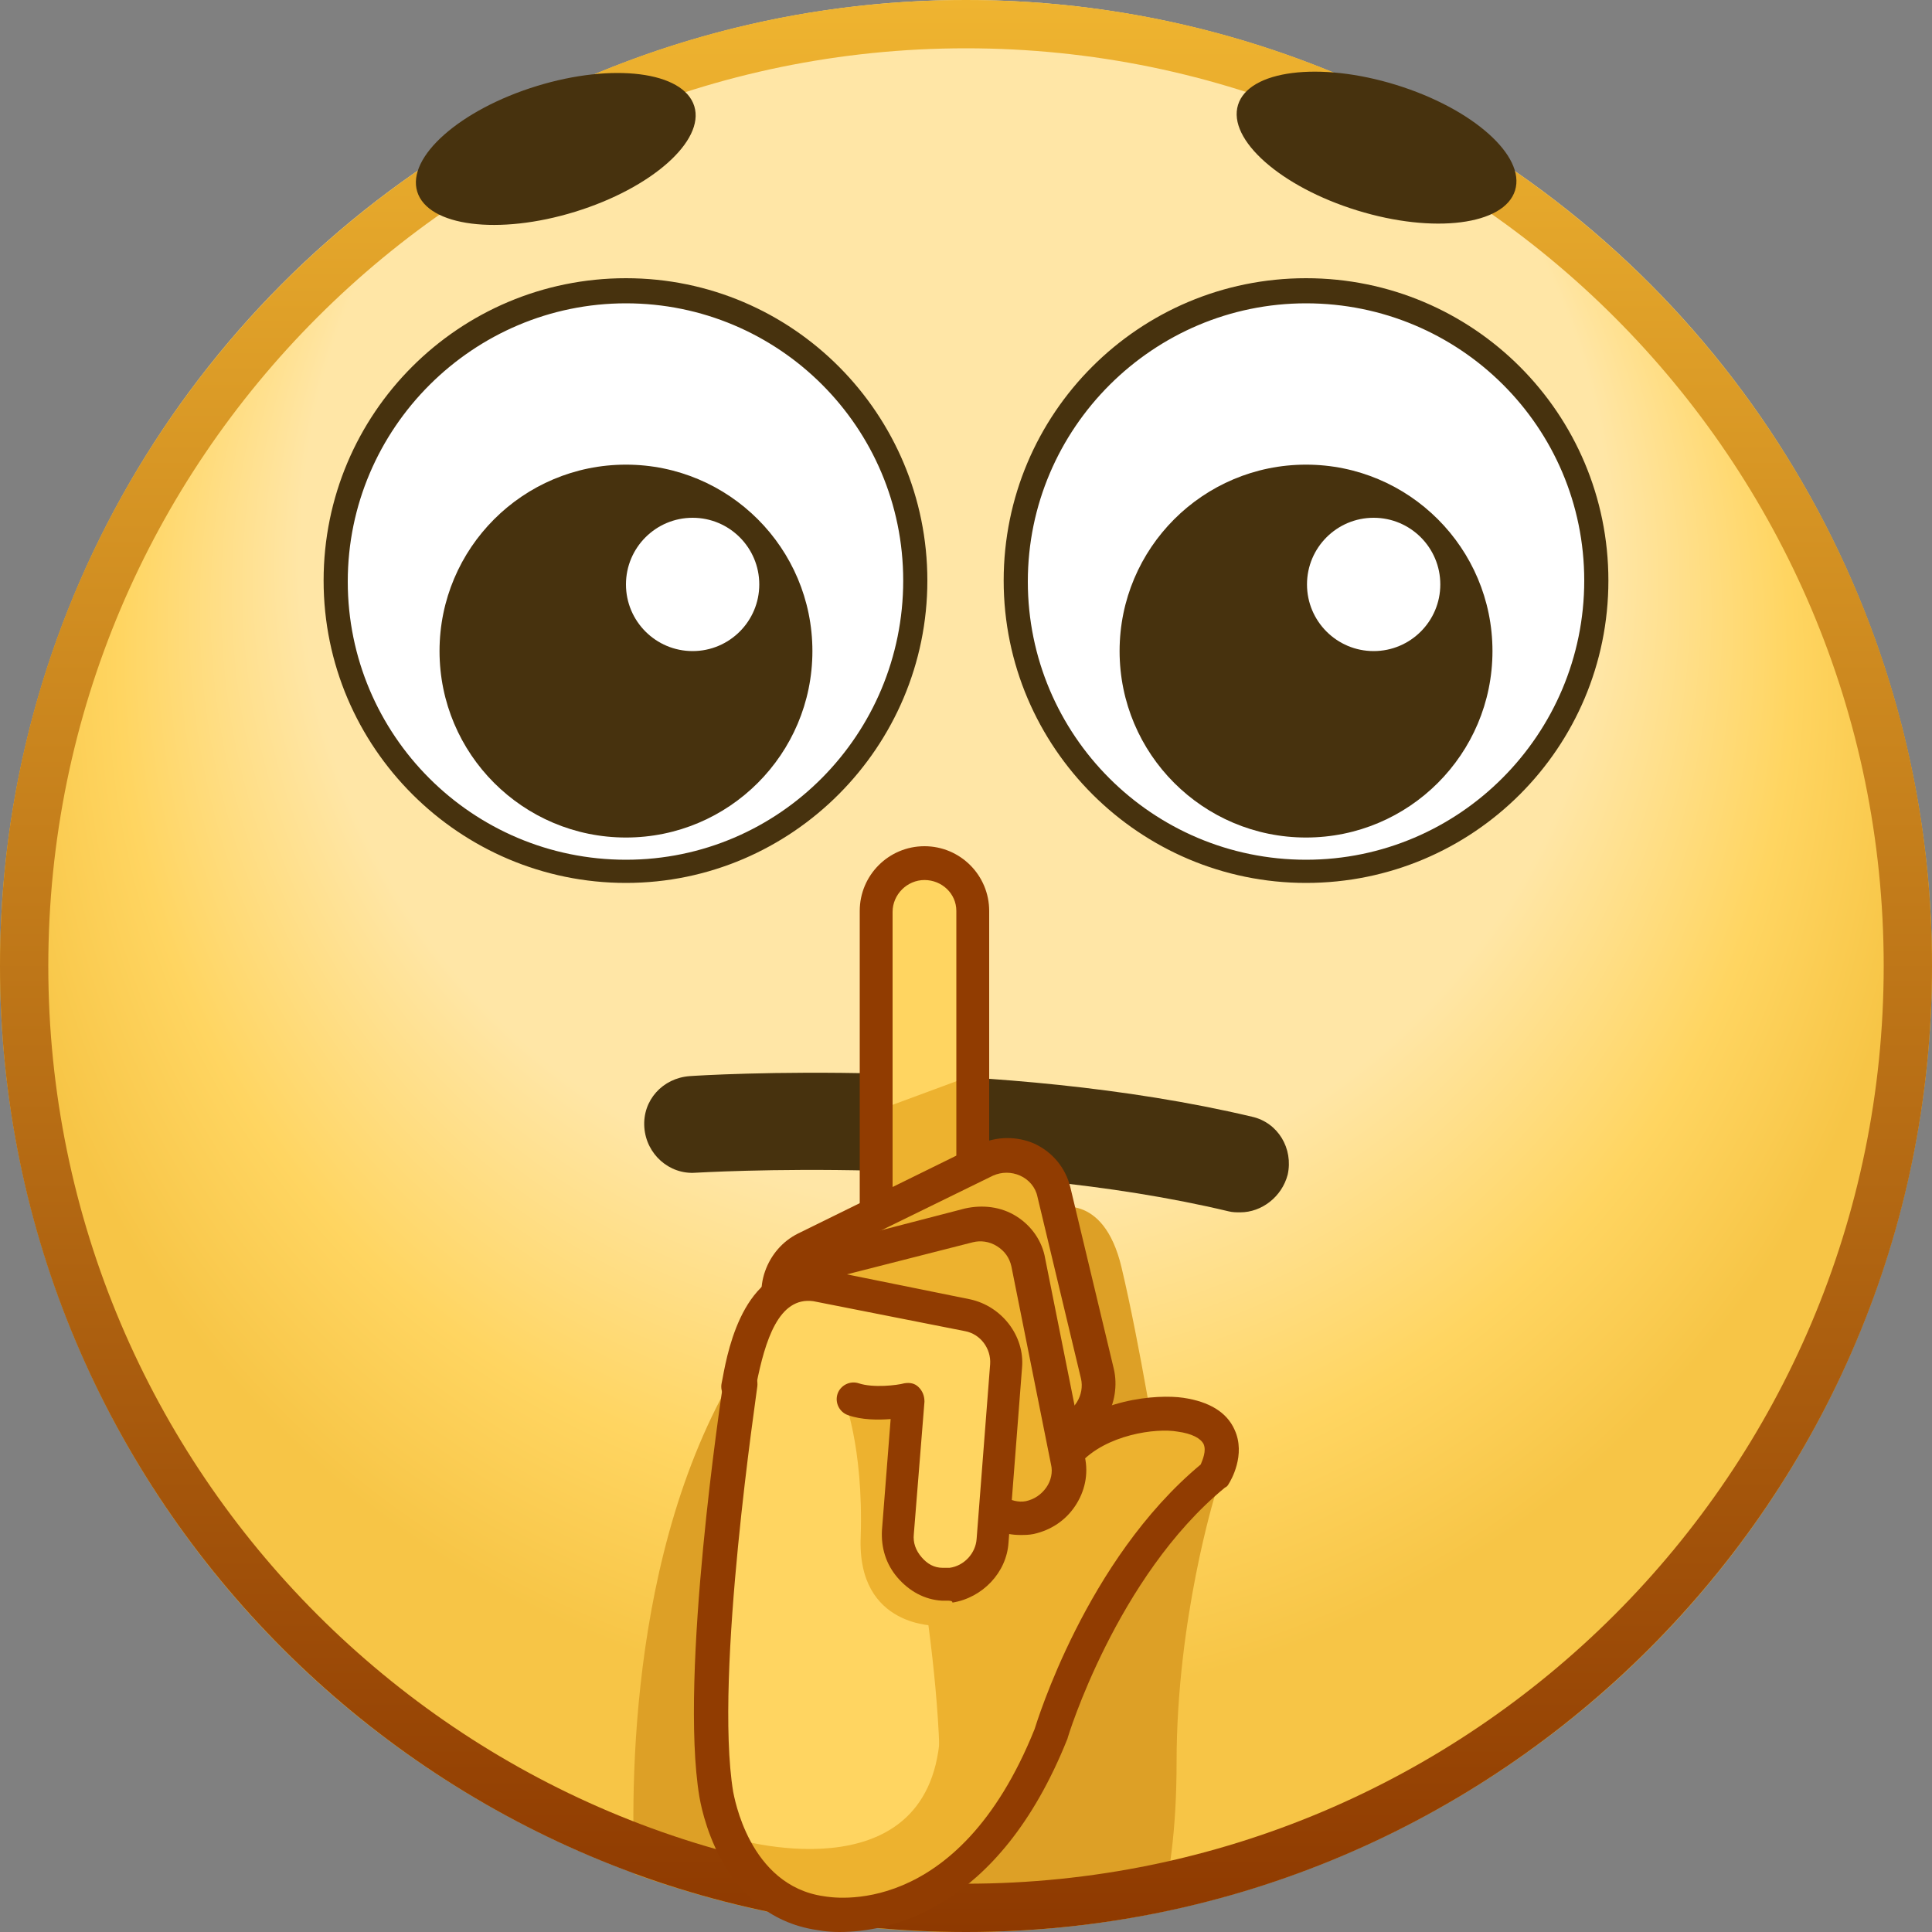
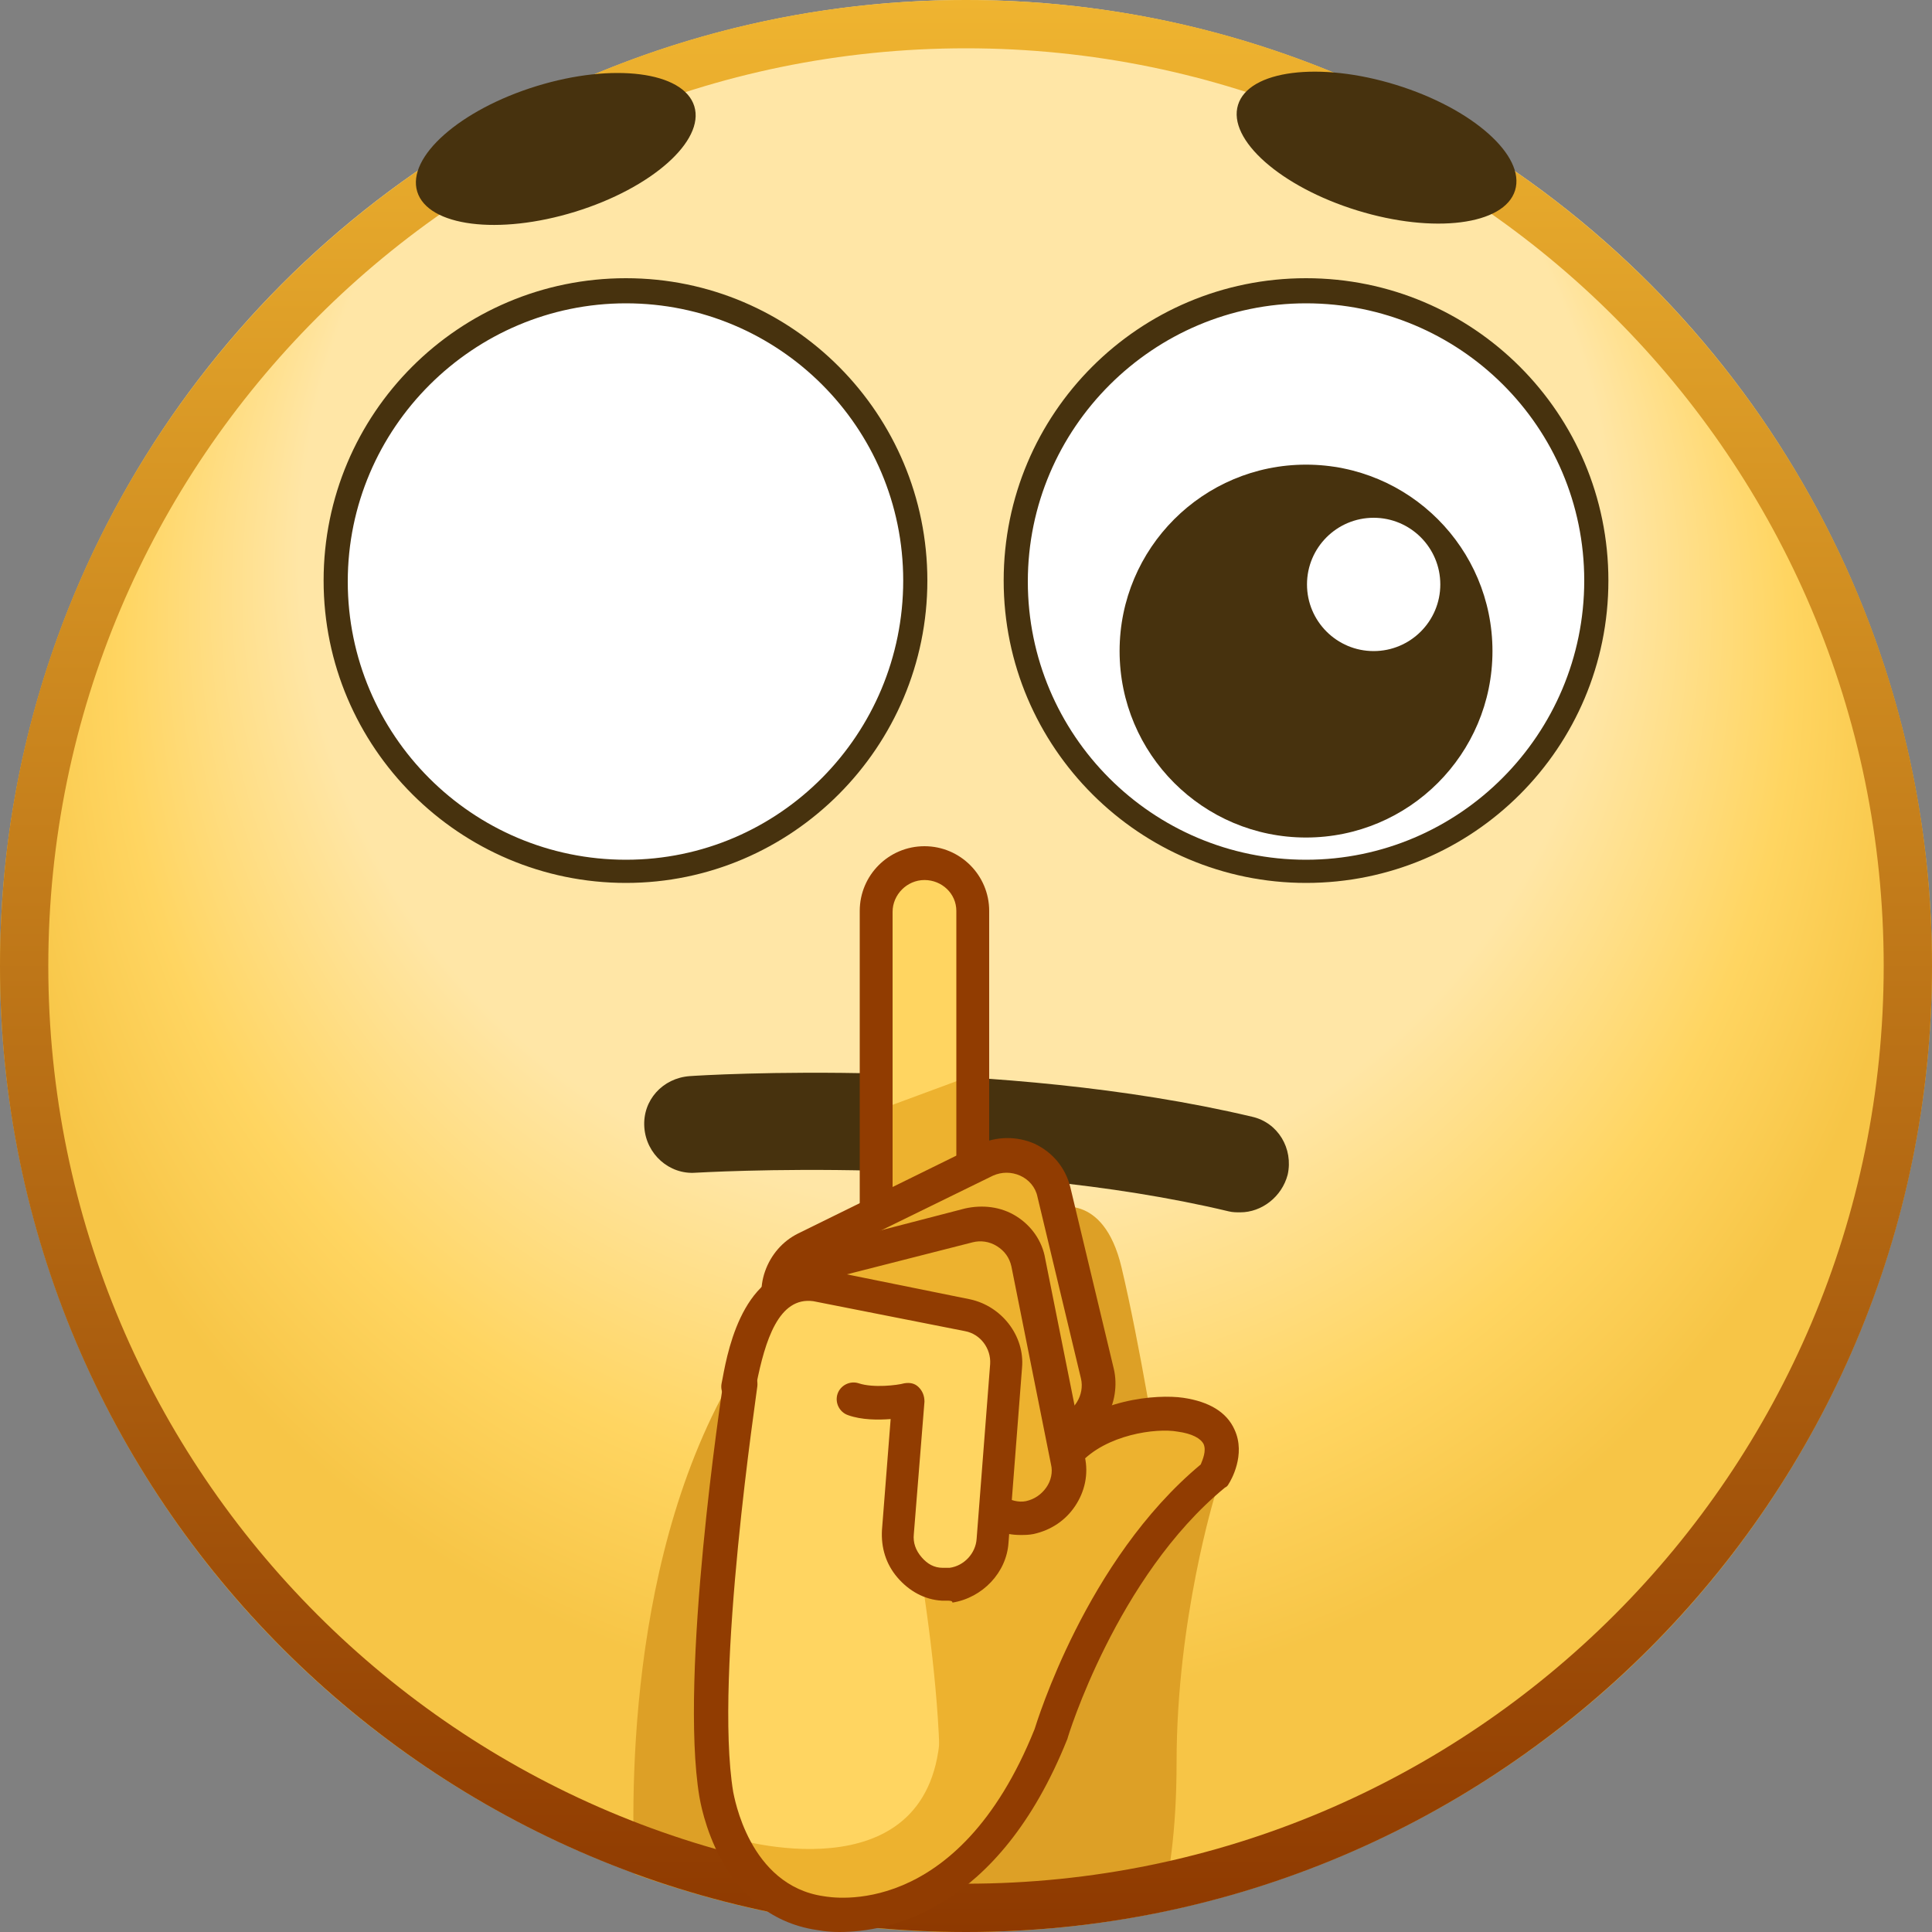
<svg xmlns="http://www.w3.org/2000/svg" version="1.1" id="Слой_1" x="0px" y="0px" viewBox="0 0 20 20" enable-background="new 0 0 20 20" xml:space="preserve">
  <rect x="0" y="0" width="20" height="20" fill="#808080" stroke="none" />
  <g>
    <radialGradient id="SVGID_1_" cx="9.896" cy="7.688" r="10" fx="9.884" fy="1.507" gradientUnits="userSpaceOnUse">
      <stop offset="0.677" style="stop-color:#FFE6A6" />
      <stop offset="0.865" style="stop-color:#FFD561" />
      <stop offset="1" style="stop-color:#F7C546" />
    </radialGradient>
    <circle fill="url(#SVGID_1_)" cx="10" cy="10" r="10" />
    <path fill="#DDA026" d="M11.61,13.12c-0.19-0.8-0.7-0.61-0.7-0.61l-2.99,1.24c-1.38,1.83-1.4,4.6-1.35,5.65   C7.63,19.78,8.76,20,9.95,20c0.71,0,1.39-0.07,2.06-0.21c0.09-0.33,0.17-0.83,0.17-1.55c0-1.48,0.4-2.77,0.4-2.77l-0.59-0.35   C11.99,15.11,11.8,13.92,11.61,13.12z" />
    <linearGradient id="SVGID_2_" gradientUnits="userSpaceOnUse" x1="10" y1="0" x2="10" y2="20">
      <stop offset="0" style="stop-color:#EFB430" />
      <stop offset="1" style="stop-color:#8E3900" />
    </linearGradient>
    <path fill="url(#SVGID_2_)" d="M10,0.5c5.24,0,9.5,4.26,9.5,9.5s-4.26,9.5-9.5,9.5S0.5,15.24,0.5,10S4.76,0.5,10,0.5 M10,0   C4.48,0,0,4.48,0,10s4.48,10,10,10s10-4.48,10-10S15.52,0,10,0L10,0z" />
    <g>
      <g>
        <g>
          <circle fill="#FFFFFF" cx="13.52" cy="6.01" r="3" />
          <path fill="#47320E" d="M13.52,9.14c-1.72,0-3.13-1.4-3.13-3.13s1.4-3.13,3.13-3.13s3.13,1.4,3.13,3.13S15.25,9.14,13.52,9.14z       M13.52,3.14c-1.58,0-2.88,1.29-2.88,2.88s1.29,2.88,2.88,2.88S16.4,7.6,16.4,6.01S15.11,3.14,13.52,3.14z" />
          <circle fill="#47320E" cx="13.52" cy="6.74" r="1.93" />
          <circle fill="#FFFFFF" cx="14.22" cy="6.05" r="0.69" />
        </g>
        <ellipse transform="matrix(0.295 -0.956 0.956 0.295 8.574 14.697)" fill="#47320E" cx="14.25" cy="1.54" rx="0.68" ry="1.5" />
      </g>
      <g>
        <g>
          <circle fill="#FFFFFF" cx="6.48" cy="6.01" r="3" />
          <path fill="#47320E" d="M6.48,9.14c-1.72,0-3.13-1.4-3.13-3.13s1.4-3.13,3.13-3.13S9.6,4.29,9.6,6.01S8.2,9.14,6.48,9.14z       M6.48,3.14c-1.58,0-2.88,1.29-2.88,2.88s1.29,2.88,2.88,2.88S9.35,7.6,9.35,6.01S8.06,3.14,6.48,3.14z" />
-           <circle fill="#47320E" cx="6.48" cy="6.74" r="1.93" />
          <circle fill="#FFFFFF" cx="7.17" cy="6.05" r="0.69" />
        </g>
        <ellipse transform="matrix(0.956 -0.295 0.295 0.956 -0.198 1.766)" fill="#47320E" cx="5.75" cy="1.54" rx="1.5" ry="0.68" />
      </g>
    </g>
    <path fill="#47320E" d="M12.84,12.55c-0.04,0-0.08,0-0.12-0.01c-2.47-0.59-5.49-0.4-5.52-0.4c-0.27,0.02-0.51-0.19-0.53-0.47   c-0.02-0.28,0.19-0.51,0.47-0.53c0.13-0.01,3.2-0.2,5.82,0.42c0.27,0.06,0.43,0.33,0.37,0.6C13.27,12.39,13.06,12.55,12.84,12.55z" />
    <g>
      <path fill="#EDB22F" d="M8.5,19.81c0,0,1.5,0.32,2.37-1.84c0,0,0.5-1.75,1.69-2.69c0,0,0.19-0.48-0.25-0.6    c-0.58-0.16-1.4,0.27-1.95,1.09l-0.18-1.44l-1.5-0.14L8.5,19.81z" />
      <g>
        <path fill="#FFD561" d="M9.57,13.9c-0.28,0-0.5-0.22-0.5-0.5V9.43c0-0.28,0.22-0.5,0.5-0.5s0.5,0.22,0.5,0.5v3.96     C10.07,13.67,9.85,13.9,9.57,13.9z" />
        <polygon fill="#EDB22F" points="9.07,12.95 10.07,12.6 10.07,11.13 9.07,11.5    " />
        <path fill="#913C01" d="M9.57,14.07c-0.37,0-0.67-0.3-0.67-0.67V9.43c0-0.37,0.3-0.67,0.67-0.67s0.67,0.3,0.67,0.67v3.96     C10.25,13.77,9.94,14.07,9.57,14.07z M9.57,9.11c-0.18,0-0.33,0.15-0.33,0.33v3.96c0,0.18,0.15,0.33,0.33,0.33     S9.9,13.58,9.9,13.4V9.43C9.9,9.25,9.75,9.11,9.57,9.11z" />
      </g>
      <g>
        <path fill="#EDB22F" d="M10.87,14.83c-0.23,0-0.43-0.15-0.49-0.38l-0.31-1.27l-1.31,0.64c-0.25,0.12-0.55,0.02-0.67-0.23     c-0.12-0.25-0.02-0.55,0.23-0.67l1.87-0.92c0.14-0.07,0.3-0.07,0.43,0c0.14,0.06,0.24,0.19,0.27,0.34l0.45,1.88     c0.06,0.27-0.1,0.54-0.37,0.6C10.95,14.83,10.91,14.83,10.87,14.83z" />
        <path fill="#913C01" d="M10.87,15.01c-0.31,0-0.58-0.21-0.66-0.52l-0.25-1.05l-1.11,0.55c-0.33,0.17-0.74,0.03-0.9-0.31     c-0.08-0.16-0.09-0.35-0.03-0.52s0.18-0.31,0.34-0.39l1.87-0.92c0.18-0.09,0.4-0.09,0.58-0.01c0.19,0.09,0.32,0.25,0.37,0.45     l0.45,1.88c0.04,0.17,0.01,0.36-0.08,0.51c-0.09,0.15-0.24,0.26-0.42,0.3C10.97,15,10.92,15.01,10.87,15.01z M10.07,13.01     c0.03,0,0.05,0,0.07,0.02c0.05,0.02,0.08,0.07,0.1,0.12l0.31,1.27c0.04,0.17,0.2,0.29,0.4,0.24c0.17-0.04,0.28-0.22,0.24-0.39     l-0.45-1.88c-0.02-0.1-0.09-0.18-0.18-0.22c-0.09-0.04-0.19-0.04-0.28,0L8.4,13.09c-0.08,0.04-0.14,0.1-0.16,0.19     c-0.03,0.08-0.02,0.17,0.02,0.25c0.08,0.16,0.27,0.23,0.44,0.15l1.3-0.64C10.02,13.02,10.05,13.01,10.07,13.01z" />
      </g>
      <g>
        <path fill="#EDB22F" d="M10.56,15.72c-0.23,0-0.44-0.17-0.49-0.4l-0.3-1.53L8.7,14.06c-0.26,0.07-0.54-0.09-0.61-0.36     c-0.07-0.27,0.09-0.54,0.36-0.61l1.58-0.41c0.13-0.04,0.27-0.01,0.39,0.06c0.12,0.07,0.2,0.19,0.22,0.33l0.41,2.05     c0.05,0.27-0.12,0.53-0.39,0.59C10.63,15.71,10.59,15.72,10.56,15.72z" />
        <path fill="#913C01" d="M10.56,15.89c-0.32,0-0.6-0.23-0.66-0.54L9.63,14l-0.89,0.23c-0.17,0.04-0.35,0.02-0.51-0.07     c-0.16-0.09-0.27-0.24-0.31-0.41C7.88,13.57,7.9,13.39,8,13.23s0.24-0.27,0.41-0.31l1.58-0.41c0.18-0.04,0.37-0.02,0.53,0.08     c0.16,0.1,0.27,0.26,0.3,0.44l0.41,2.05c0.04,0.18,0,0.36-0.1,0.51c-0.1,0.15-0.25,0.25-0.43,0.29     C10.65,15.89,10.61,15.89,10.56,15.89z M9.77,13.61c0.03,0,0.07,0.01,0.09,0.03c0.04,0.03,0.07,0.07,0.08,0.11l0.3,1.53     c0.03,0.17,0.23,0.29,0.38,0.26c0.09-0.02,0.16-0.07,0.21-0.14c0.05-0.07,0.07-0.16,0.05-0.24l-0.41-2.05     c-0.02-0.09-0.07-0.16-0.15-0.21c-0.08-0.05-0.17-0.06-0.25-0.04L8.5,13.26c-0.08,0.02-0.16,0.07-0.2,0.15     c-0.04,0.07-0.06,0.16-0.04,0.25c0.02,0.08,0.08,0.16,0.15,0.2c0.08,0.04,0.16,0.06,0.24,0.04l1.07-0.28     C9.74,13.61,9.75,13.61,9.77,13.61z" />
      </g>
      <g>
        <path fill="#FFD561" d="M7.67,14.33c0,0-0.46,3-0.25,4.25c0,0,0.21,1.21,1.08,1.23c0,0,1.23,0.13,1.23-1.42     c0-1.54-0.5-3.71-0.5-3.71s0.19-1.11-0.47-1.27C7.8,13.17,7.67,14.33,7.67,14.33z" />
        <path fill="#FFD561" d="M9.87,16.39c-0.04,0-0.07,0.01-0.11,0c-0.28-0.02-0.48-0.26-0.46-0.54l0.11-1.37l-1.13-0.23     c-0.27-0.05-0.45-0.32-0.39-0.59c0.05-0.27,0.32-0.45,0.59-0.39l1.57,0.31c0.25,0.05,0.42,0.28,0.4,0.53l-0.14,1.81     C10.28,16.17,10.1,16.36,9.87,16.39z" />
      </g>
-       <path fill="#EDB22F" d="M9.71,16.83c0,0-0.84,0.03-0.8-0.92c0.03-0.95-0.18-1.45-0.18-1.45l0.68,0.1l-0.1,1.52l0.44,0.25    L9.71,16.83z" />
      <path fill="#EDB22F" d="M7.56,19.02c0.15,0.35,0.43,0.78,0.95,0.79c0,0,1.86,0.3,1.22-1.83C9.61,19.65,7.57,19.03,7.56,19.02z" />
      <path fill="#913C01" d="M8.69,20c-0.14,0-0.22-0.02-0.23-0.02c-1.03-0.15-1.21-1.33-1.22-1.38c-0.21-1.26,0.23-4.18,0.25-4.3    c0.01-0.1,0.11-0.17,0.2-0.15c0.1,0.01,0.16,0.1,0.15,0.2c0,0.03-0.45,2.99-0.25,4.2c0.01,0.04,0.16,0.97,0.94,1.08    c0.07,0.01,1.38,0.26,2.18-1.73c0.02-0.06,0.53-1.75,1.72-2.74c0.02-0.05,0.06-0.14,0.03-0.21c-0.03-0.06-0.12-0.11-0.27-0.13    c-0.22-0.04-0.74,0.03-1.01,0.33c-0.07,0.07-0.18,0.08-0.25,0.01c-0.07-0.07-0.08-0.18-0.01-0.25c0.39-0.43,1.06-0.48,1.33-0.44    c0.27,0.04,0.45,0.15,0.53,0.33c0.12,0.26-0.04,0.53-0.06,0.56c-0.01,0.02-0.02,0.03-0.04,0.04c-1.12,0.92-1.63,2.59-1.63,2.6    C10.33,19.8,9.18,20,8.69,20z" />
      <path fill="#913C01" d="M9.8,16.57c-0.02,0-0.03,0-0.05,0c-0.18-0.01-0.34-0.1-0.46-0.24c-0.12-0.14-0.17-0.31-0.16-0.49    l0.09-1.15c-0.13,0.01-0.3,0.01-0.44-0.04c-0.09-0.03-0.14-0.13-0.11-0.22c0.03-0.09,0.13-0.14,0.22-0.11    c0.15,0.05,0.4,0.02,0.47,0c0.06-0.01,0.11,0,0.15,0.04c0.04,0.04,0.06,0.09,0.06,0.15l-0.11,1.37c-0.01,0.09,0.02,0.17,0.08,0.24    c0.06,0.07,0.13,0.11,0.22,0.11c0.02,0,0.05,0,0.07,0c0.15-0.02,0.27-0.15,0.28-0.3l0.14-1.81c0.01-0.16-0.1-0.31-0.26-0.34    l-1.57-0.31c-0.36-0.05-0.5,0.41-0.59,0.86l-0.01,0.06c-0.02,0.09-0.1,0.16-0.21,0.14c-0.09-0.02-0.16-0.11-0.14-0.21l0.01-0.05    c0.06-0.33,0.24-1.22,0.98-1.14l1.58,0.32c0.33,0.07,0.57,0.38,0.54,0.71l-0.14,1.81c-0.02,0.31-0.27,0.57-0.58,0.62    C9.86,16.57,9.83,16.57,9.8,16.57z" />
    </g>
  </g>
</svg>